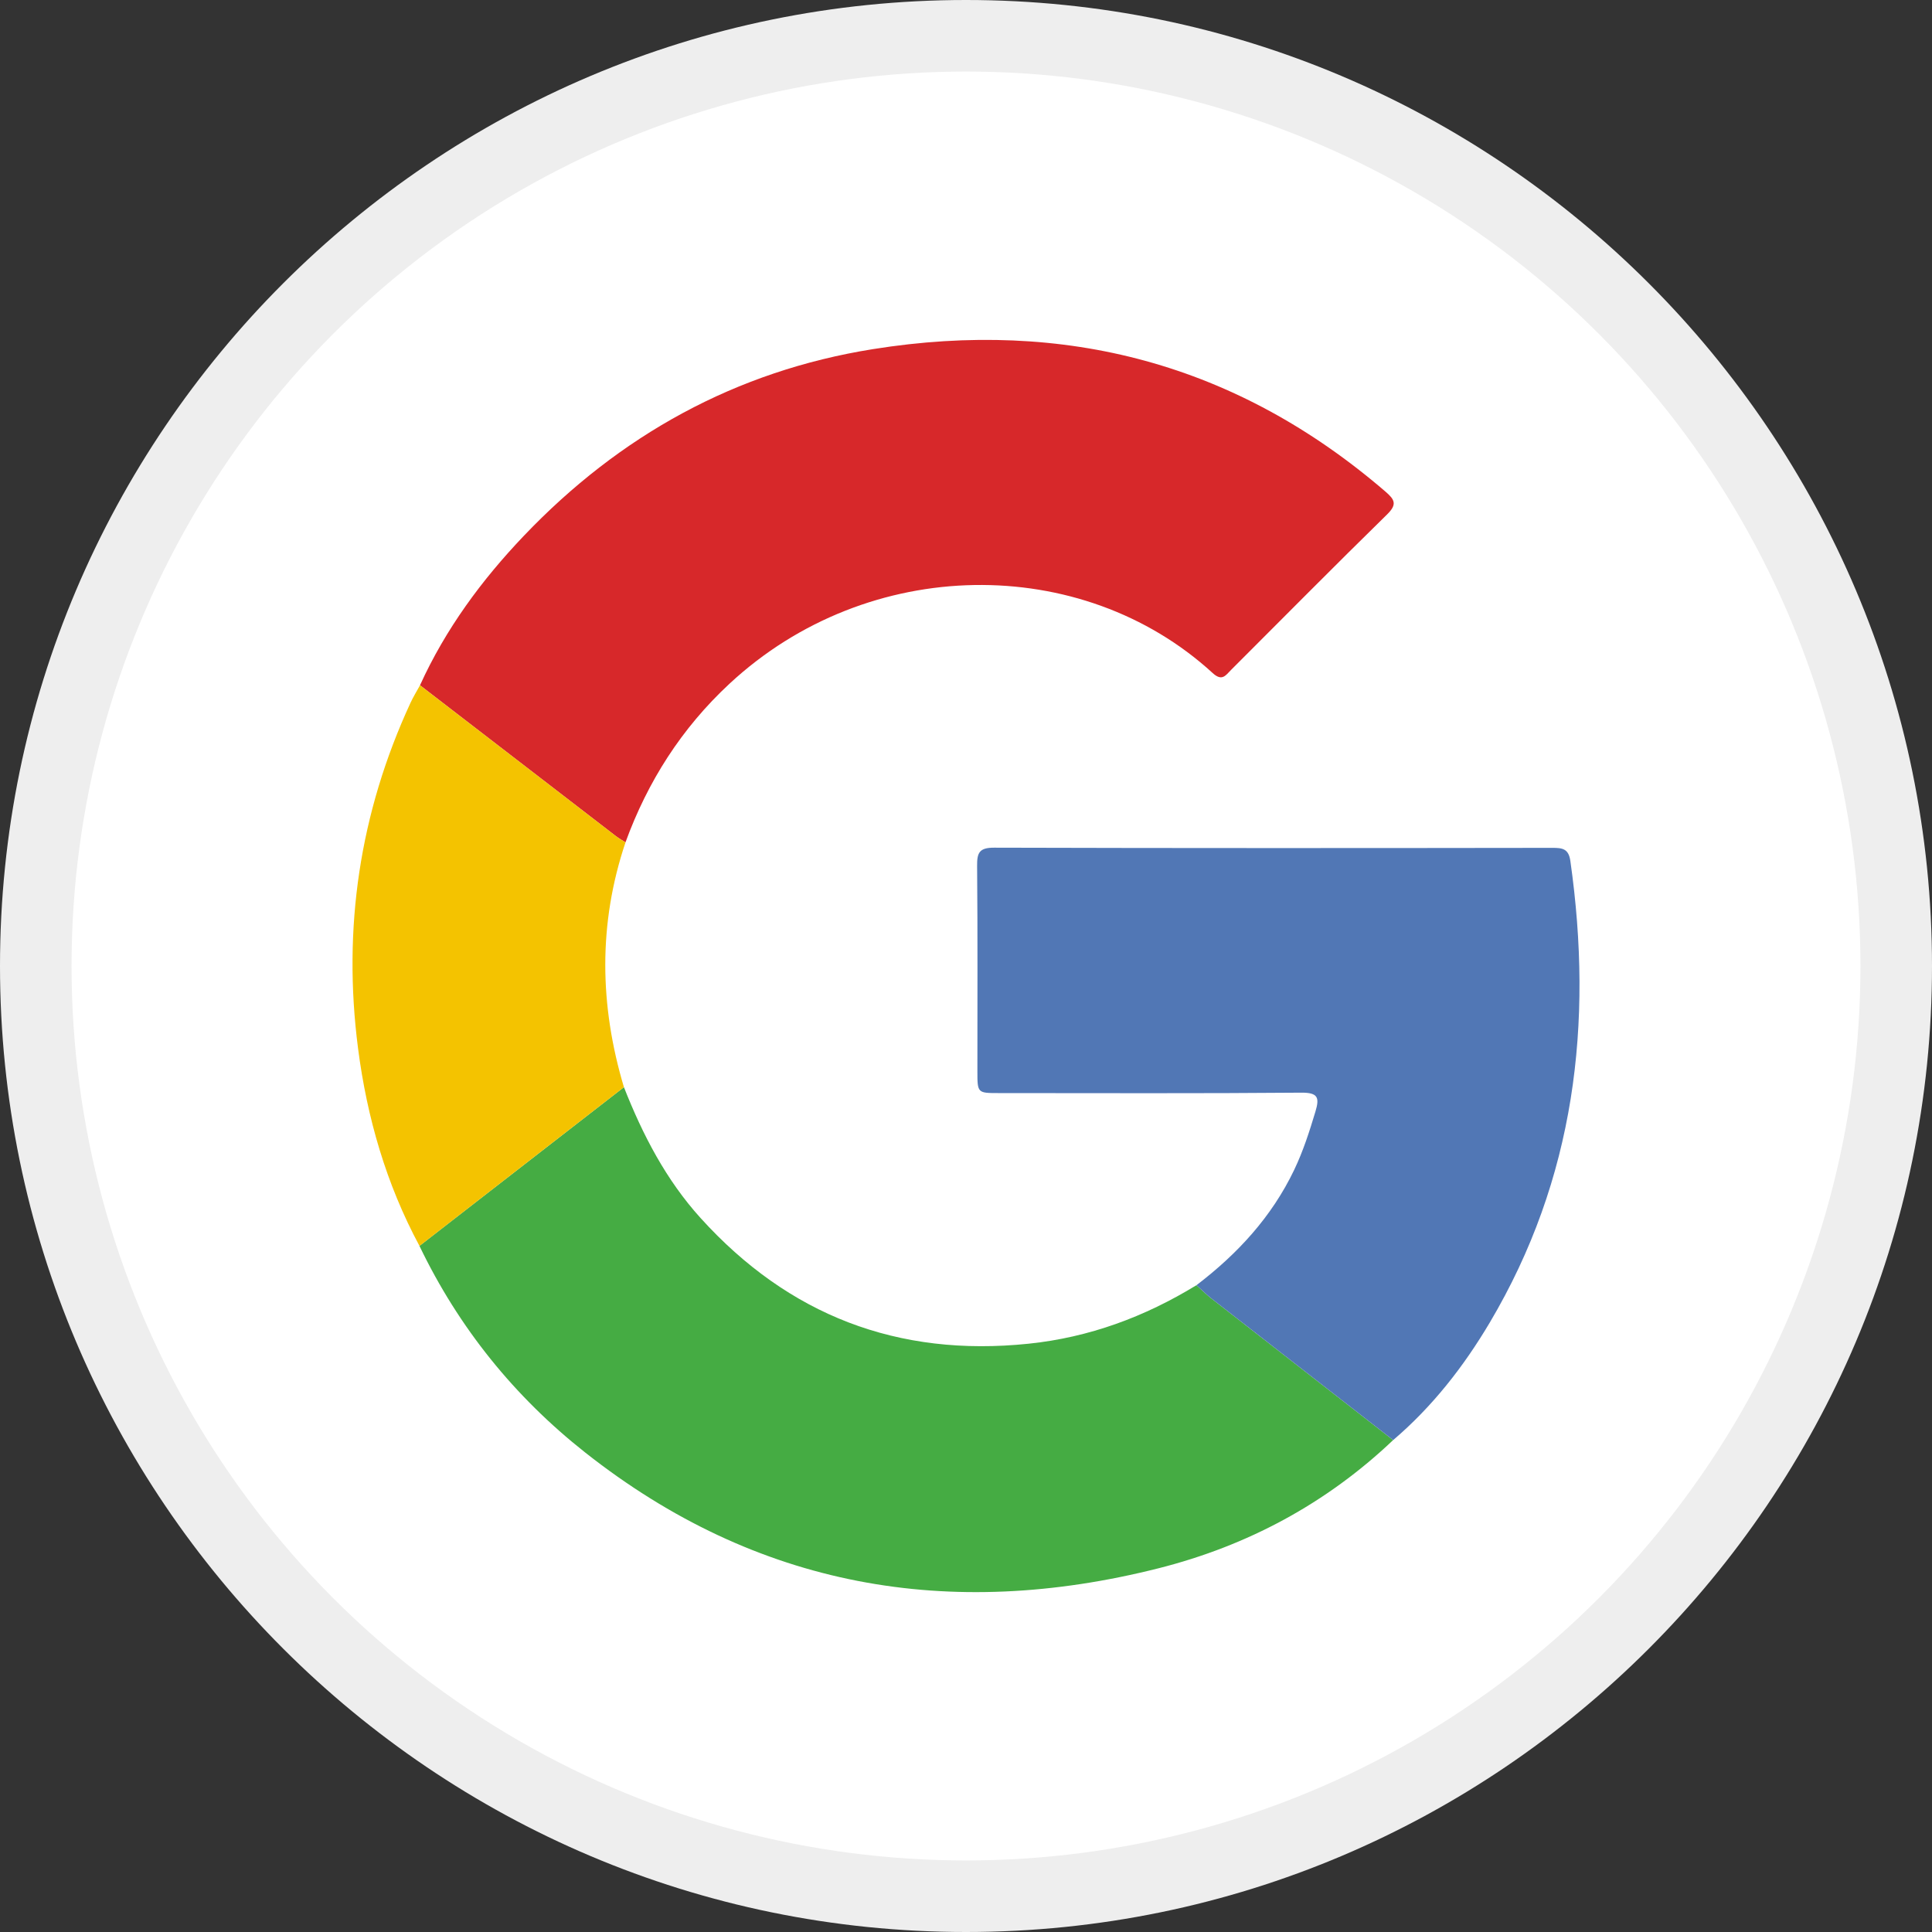
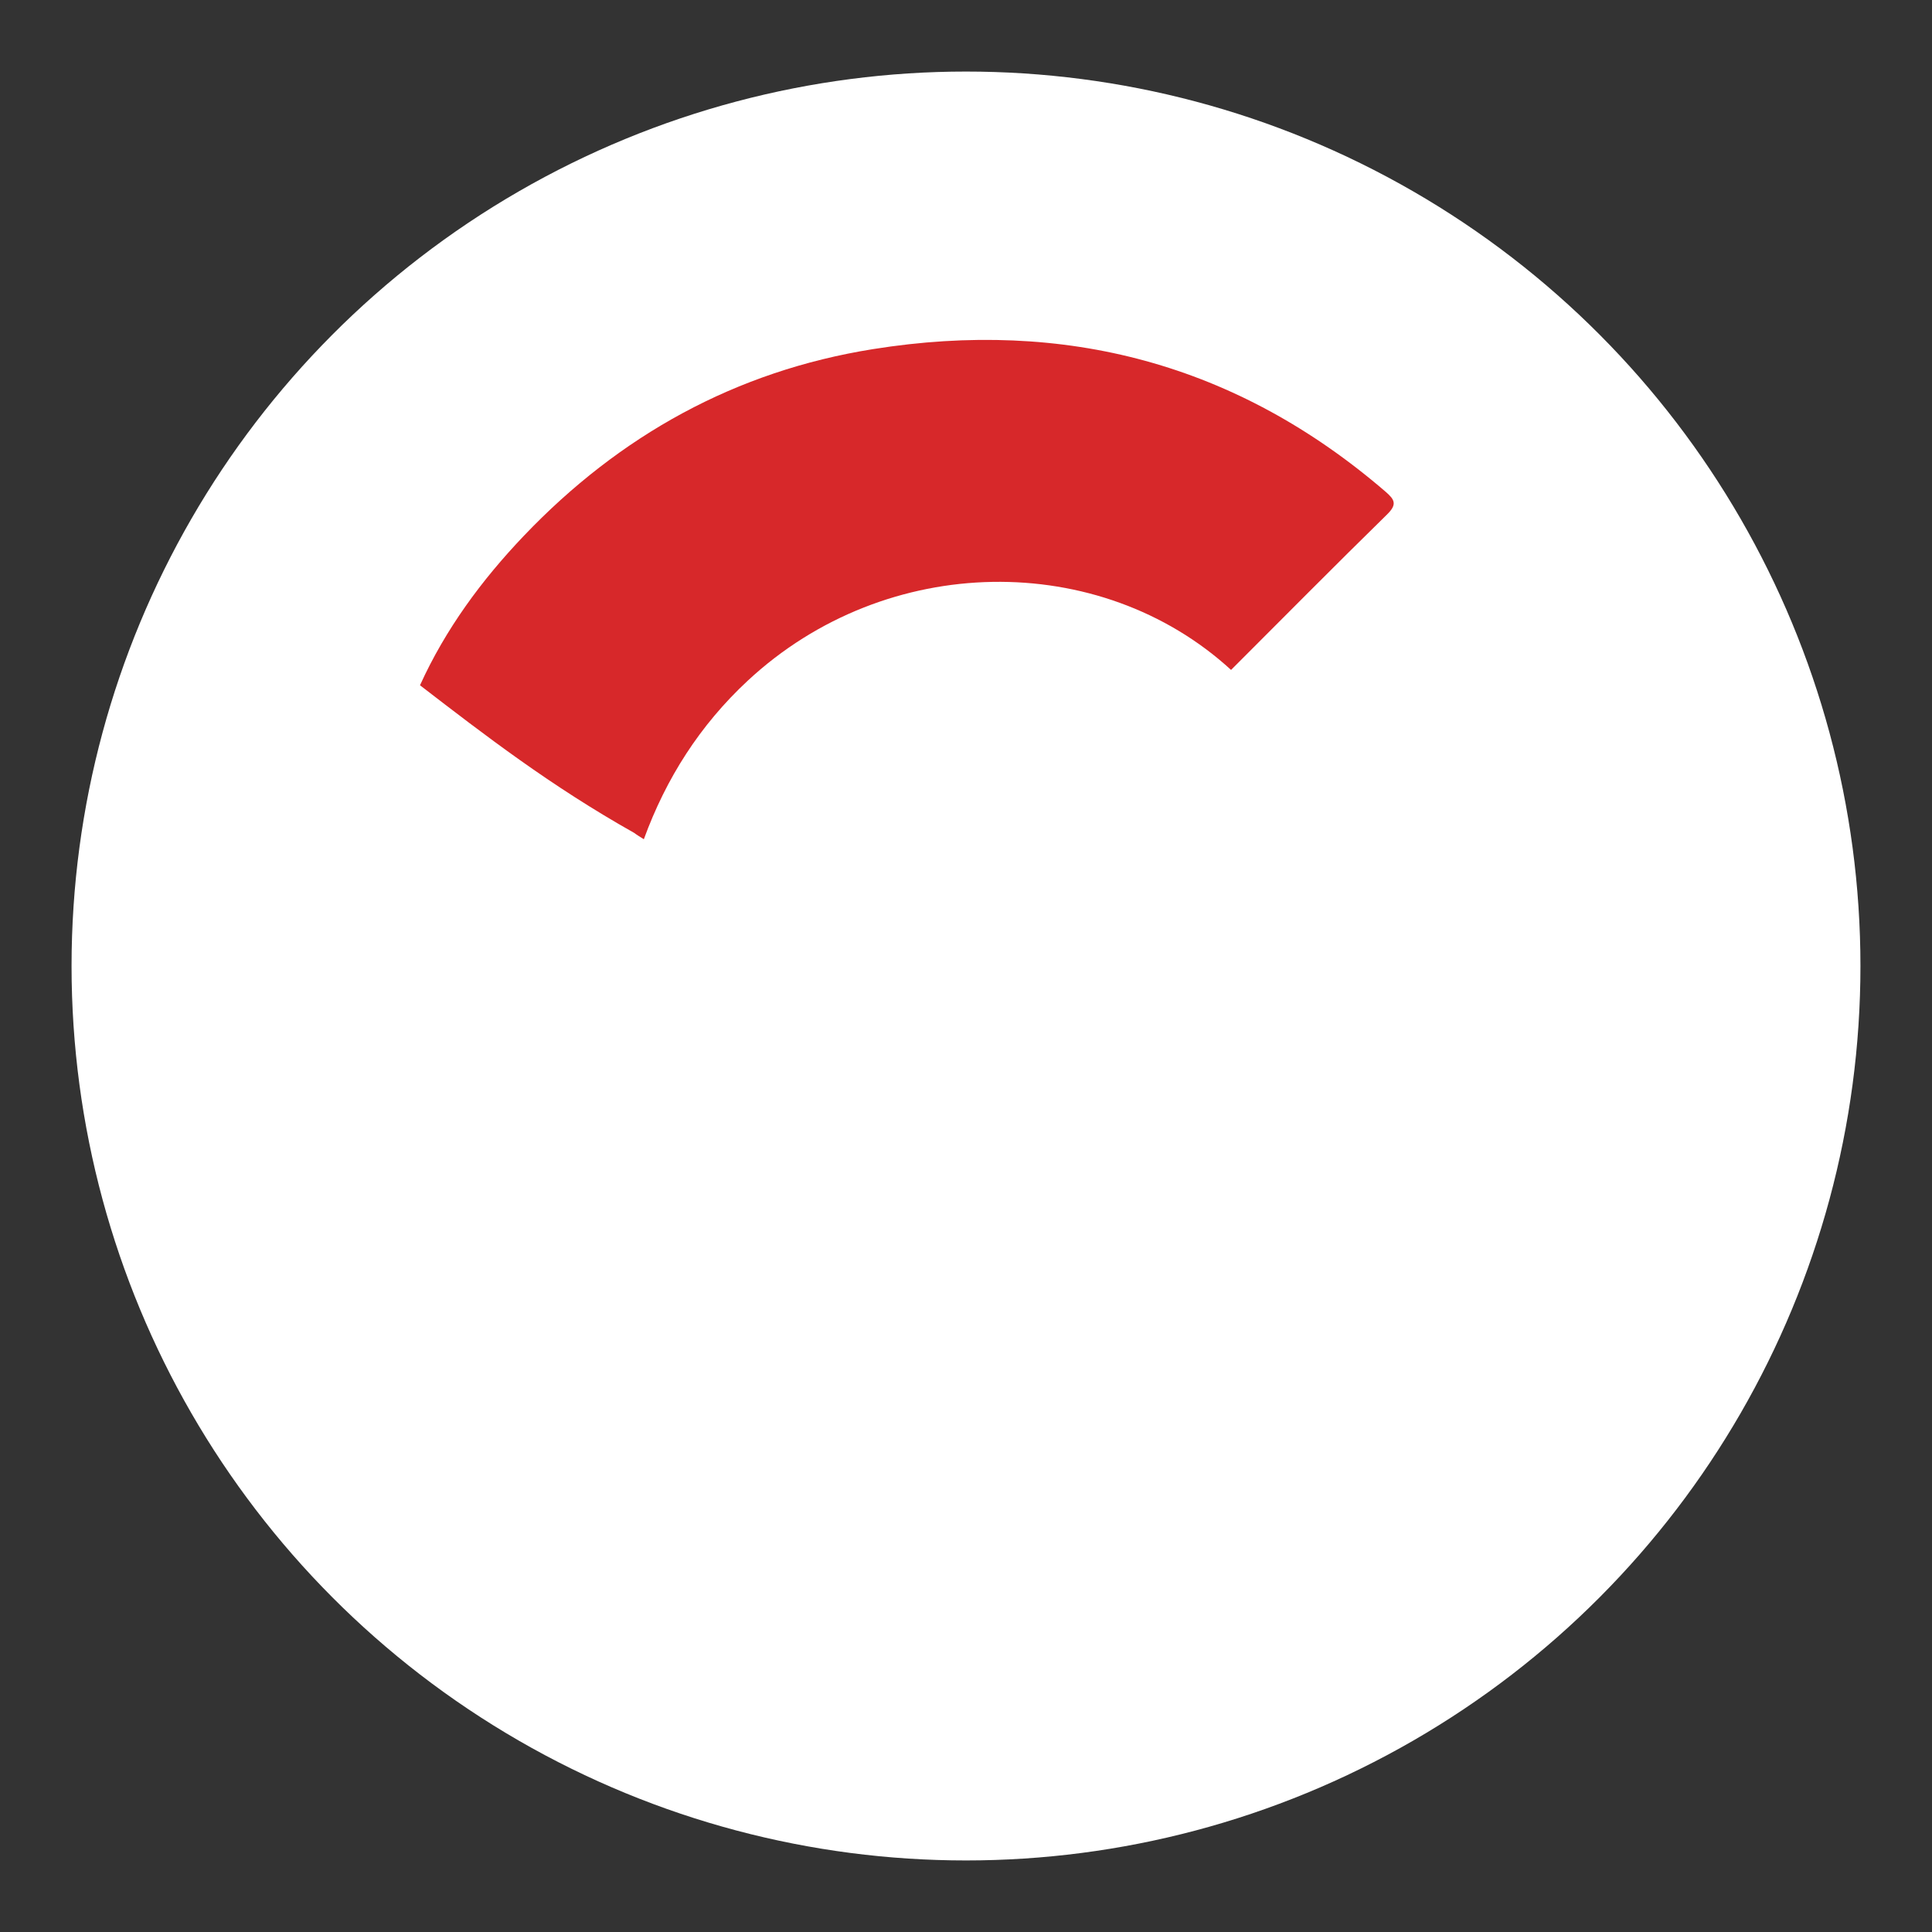
<svg xmlns="http://www.w3.org/2000/svg" version="1.1" id="Capa_1" x="0px" y="0px" width="108px" height="108px" viewBox="0 0 108 108" enable-background="new 0 0 108 108" xml:space="preserve">
  <rect x="0" y="0" width="108" height="108" fill="#333333" stroke="none" />
  <g>
-     <path fill="#EEEEEE" d="M54,0C24.225,0,0,24.224,0,54c0,29.775,24.225,54,54,54s54-24.225,54-54C108,24.224,83.775,0,54,0L54,0z" />
    <circle fill="#FFFFFF" cx="54" cy="54" r="50" />
    <g>
-       <path fill="#D7282A" d="M23.478,38.307c1.428-3.141,3.445-5.88,5.811-8.36c5.353-5.611,11.835-9.204,19.507-10.43    c10.739-1.716,20.35,0.817,28.656,7.968c0.525,0.452,0.655,0.716,0.084,1.275c-2.931,2.871-5.817,5.788-8.719,8.689    c-0.298,0.298-0.499,0.661-1.027,0.176c-7.313-6.7-19.248-6.624-27.019,0.603c-2.668,2.481-4.565,5.454-5.807,8.862    c-0.181-0.119-0.372-0.225-0.543-0.356C30.773,43.926,27.126,41.116,23.478,38.307" />
-       <path fill="#45AC43" d="M34.878,60.774c1.048,2.662,2.351,5.18,4.287,7.317c4.923,5.436,11.024,7.782,18.335,7.023    c3.396-0.353,6.492-1.503,9.383-3.271c0.277,0.248,0.542,0.513,0.834,0.742c3.384,2.642,6.773,5.279,10.16,7.917    c-3.735,3.548-8.146,5.909-13.107,7.164c-11.698,2.957-22.48,1.088-32.055-6.468c-3.959-3.124-7.072-6.982-9.267-11.55    C27.259,66.689,31.069,63.731,34.878,60.774" />
-       <path fill="#5177B5" d="M77.878,80.502c-3.387-2.638-6.776-5.275-10.16-7.917c-0.293-0.229-0.557-0.494-0.834-0.742    c2.294-1.75,4.207-3.82,5.464-6.451c0.501-1.049,0.853-2.146,1.186-3.256c0.229-0.765,0.158-1.063-0.788-1.055    c-5.638,0.048-11.276,0.024-16.914,0.023c-1.194,0-1.195-0.001-1.195-1.236c-0.001-3.822,0.018-7.643-0.016-11.464    c-0.007-0.737,0.122-1.02,0.952-1.018c10.399,0.03,20.798,0.024,31.198,0.01c0.561-0.001,0.914,0.041,1.012,0.724    c1.294,9.095,0.257,17.785-4.504,25.812C81.821,76.39,80.07,78.634,77.878,80.502" />
-       <path fill="#F4C300" d="M34.878,60.774c-3.81,2.958-7.619,5.916-11.429,8.874c-1.86-3.459-2.934-7.175-3.434-11.045    c-0.868-6.706,0.086-13.158,2.93-19.31c0.156-0.338,0.354-0.657,0.533-0.985c3.648,2.809,7.295,5.62,10.944,8.427    c0.171,0.131,0.362,0.237,0.543,0.356C33.436,51.642,33.512,56.204,34.878,60.774" />
+       <path fill="#D7282A" d="M23.478,38.307c1.428-3.141,3.445-5.88,5.811-8.36c5.353-5.611,11.835-9.204,19.507-10.43    c10.739-1.716,20.35,0.817,28.656,7.968c0.525,0.452,0.655,0.716,0.084,1.275c-2.931,2.871-5.817,5.788-8.719,8.689    c-7.313-6.7-19.248-6.624-27.019,0.603c-2.668,2.481-4.565,5.454-5.807,8.862    c-0.181-0.119-0.372-0.225-0.543-0.356C30.773,43.926,27.126,41.116,23.478,38.307" />
    </g>
  </g>
</svg>